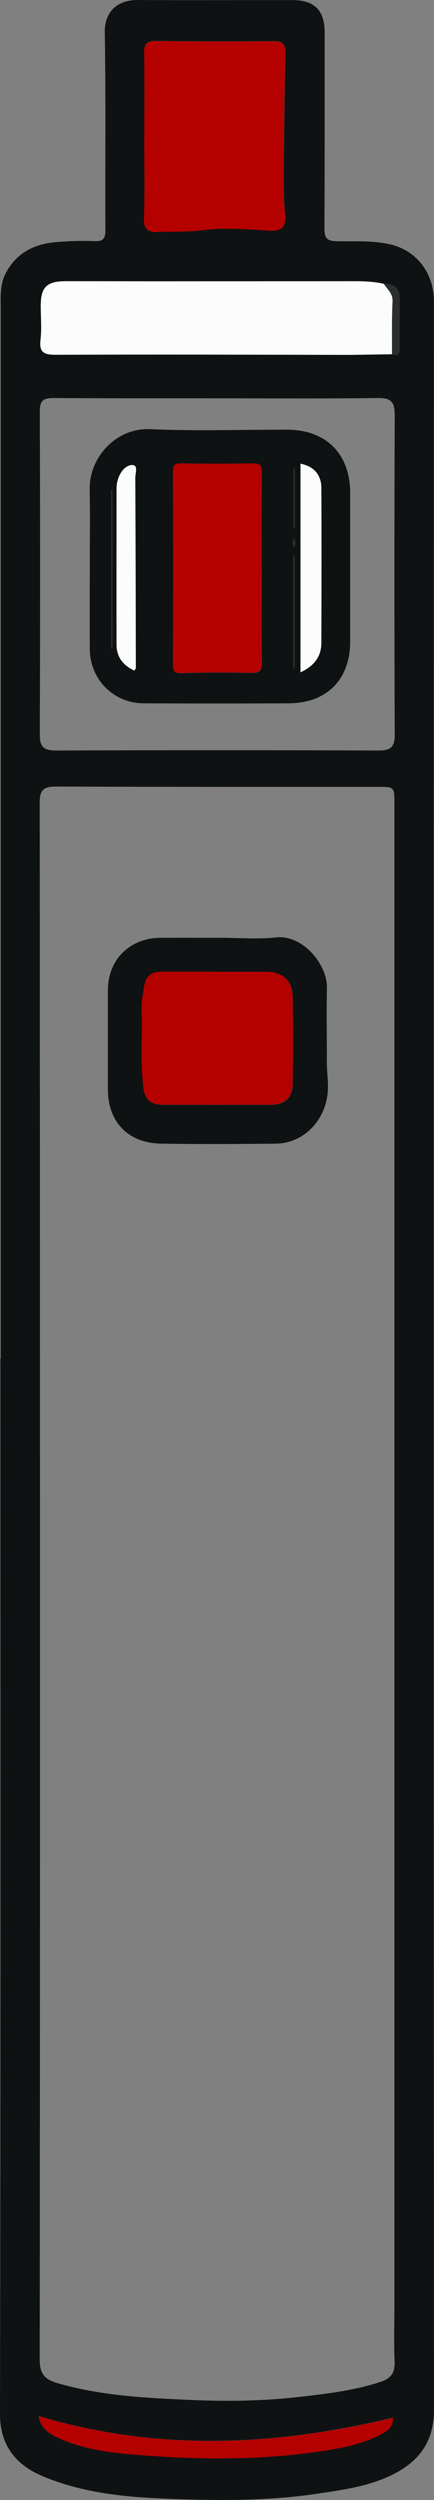
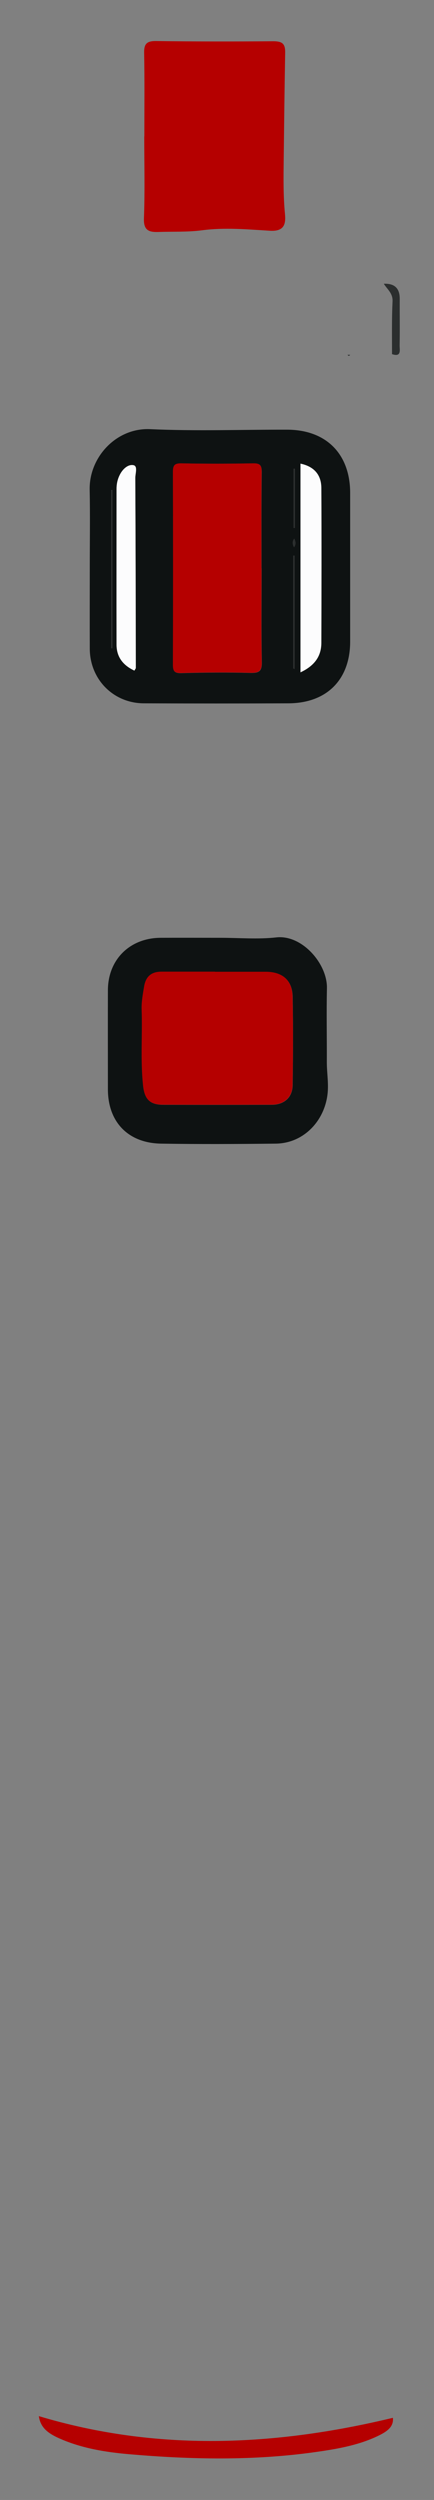
<svg xmlns="http://www.w3.org/2000/svg" viewBox="0 0 4.167 24" height="24" width="4.167" data-name="Layer_1" id="a">
  <rect x="0" y="0" width="4.167" height="24" fill="#808080" stroke="none" />
-   <path style="fill: #0e1212;" d="M.007,13.043c0-3.356,0-6.713,0-10.069,0-.12-.01-.241.049-.353.106-.2.283-.283.498-.298.116-.008.234-.014.35-.008.09.005.108-.027.108-.111-.003-.63.005-1.259-.006-1.889C1.002.113,1.124-.002,1.329,0c.492.004.984,0,1.476.001.215,0,.312.098.312.31,0,.625.001,1.251-.002,1.876,0,.093.017.128.121.129.165.003.332-.008.497.027.261.054.433.273.433.552-.002,6.746-.003,13.493.001,20.239,0,.319-.155.508-.421.634-.224.105-.467.137-.708.173-.463.069-.931.066-1.397.049-.422-.016-.845-.053-1.24-.222C.184,23.675,0,23.505,0,23.175c.007-3.377.004-6.754.004-10.132h.003ZM3.337,3.406c.008.013.017.013.025,0l.401-.006c.091.031.071-.042.072-.083.003-.149,0-.298.001-.446,0-.105-.051-.151-.153-.147-.098-.023-.198-.026-.298-.025-.638,0-1.275.001-1.913.001-.279,0-.558-.002-.838-.001-.187,0-.243.055-.244.235,0,.108.01.218-.002.325-.015.124.03.147.148.146.933-.004,1.867,0,2.8,0ZM.384,15.185c0,2.489,0,4.978-.003,7.468,0,.128.043.188.163.223.414.122.841.144,1.267.163.341.015.683.013,1.023-.024.275-.031.552-.061.818-.148.096-.031.141-.084.137-.192-.008-.183-.002-.367-.002-.55,0-4.803,0-9.607,0-14.41,0-.161,0-.161-.159-.161-1.03,0-2.06.001-3.09-.003-.119,0-.157.032-.157.154.003,2.493.002,4.987.003,7.48ZM2.079,3.824h0c-.521-.001-1.042.001-1.563-.003-.103,0-.135.026-.134.132.004,1.034.004,2.068,0,3.101,0,.127.047.151.161.151,1.03-.004,2.059-.004,3.089,0,.118,0,.159-.03.158-.154-.004-1.021-.004-2.043,0-3.064,0-.123-.029-.167-.16-.166-.517.007-1.034.003-1.551.003ZM1.386,1.308c0,.263.007.525-.003.788-.004.112.045.134.136.13.14-.005.282.002.42-.016.218-.029.435-.009.651.004.134.008.158-.056.147-.162-.017-.176-.014-.354-.012-.529.004-.339.009-.678.014-1.017.001-.09-.031-.112-.116-.111-.375.003-.75.003-1.125-.002-.087-.001-.115.026-.113.114.005.267.002.534.002.8ZM3.772,23.21c-1.139.275-2.27.324-3.4-.016.015.113.093.167.186.209.217.1.453.138.684.157.593.051,1.187.063,1.779-.02.205-.029.41-.063.599-.152.08-.038.163-.084.151-.179Z" />
  <path style="fill: #b50000;" d="M1.386,1.308c0-.267.003-.534-.002-.8-.002-.087.026-.115.113-.114.375.005.75.005,1.125.002.085,0,.118.02.116.111-.006.339-.01.678-.014,1.017-.002.175-.005.353.012.529.011.107-.014.171-.147.162-.216-.013-.433-.033-.651-.004-.138.018-.28.011-.42.016-.091.003-.14-.018-.136-.13.01-.262.003-.525.003-.788Z" />
-   <path style="fill: #fcfcfd;" d="M3.764,3.401c-.134.002-.267.004-.401.006h-.025c-.933-.002-1.867-.005-2.8-.001-.117,0-.162-.022-.148-.146.013-.107.002-.216.002-.325.001-.18.058-.235.244-.235.279,0,.558.001.838.001.638,0,1.275,0,1.913-.001.1,0,.2.003.298.025.033.053.088.091.084.169-.008.169-.004.338-.005.508Z" />
  <path style="fill: #b50000;" d="M3.772,23.21c.012.095-.071.141-.151.179-.189.089-.394.123-.599.152-.592.083-1.186.071-1.779.02-.232-.02-.467-.058-.684-.157-.093-.043-.171-.096-.186-.209,1.13.34,2.261.291,3.4.016Z" />
  <path style="fill: #2b2e2e;" d="M3.764,3.401c0-.169-.003-.339.005-.508.004-.078-.051-.115-.084-.169.102-.004.154.042.153.147-.001.149.002.298-.001.446,0,.041.019.114-.072.083Z" />
  <path style="fill: #2b2e2e;" d="M3.337,3.406c.008,0,.017,0,.025,0-.009.013-.017.013-.025,0Z" />
  <path style="fill: #0e1212;" d="M2.117,9.003c.179,0,.36.016.537-.004.247-.027.489.254.485.486-.005.238,0,.475-.001.713,0,.111.022.219.003.333-.041.249-.238.445-.493.448-.367.004-.734.006-1.101,0-.317-.005-.511-.208-.511-.522,0-.317-.001-.634,0-.951.001-.294.21-.501.505-.503.192-.001.384,0,.575,0ZM2.064,9.329c-.171,0-.341,0-.512,0-.098,0-.153.045-.168.145-.012.074-.025.147-.023.222.008.241-.011.481.013.722.013.13.06.187.19.188.348.001.696.001,1.044,0,.12,0,.2-.07.202-.188.004-.283.005-.566,0-.849-.003-.158-.097-.238-.258-.239-.162,0-.325,0-.487,0Z" />
  <path style="fill: #0e1212;" d="M.862,5.451c0-.25.004-.5-.001-.75-.006-.311.255-.596.581-.581.437.02.875.004,1.313.005.376,0,.607.232.607.608,0,.475,0,.95,0,1.426,0,.365-.224.591-.591.593-.463.002-.925.002-1.388,0-.293,0-.52-.229-.521-.525-.001-.258,0-.517,0-.775h0ZM2.511,5.455c0-.308-.002-.616.002-.924,0-.066-.018-.084-.083-.082-.229.004-.458.004-.687,0-.067-.001-.082.018-.082.083.002.616.002,1.232,0,1.848,0,.062.012.084.081.082.22-.006.441-.008.662-.002.084.002.112-.016.11-.105-.006-.3-.002-.599-.002-.899ZM1.29,6.438c.007-.014.014-.02.014-.027,0-.607-.002-1.215-.005-1.822,0-.043.027-.115-.018-.124-.053-.01-.105.039-.132.095-.02.042-.03.086-.03.132,0,.499-.002.999,0,1.498,0,.119.064.198.171.247ZM2.885,6.455c.129-.061.2-.149.201-.283.001-.495.002-.99,0-1.485,0-.125-.066-.208-.2-.236v2.004ZM1.079,4.705s-.008,0-.012,0v1.518s.008,0,.012,0v-1.519ZM2.816,6.417s.008.003.012.005v-1.088s-.008,0-.012,0v1.083ZM2.819,5.068s.008,0,.012,0v-.567s-.008,0-.012,0v.566ZM2.823,5.254c.019-.028.016-.054.002-.083-.019.028-.016.054-.002.083Z" />
  <path style="fill: #b50000;" d="M2.064,9.329c.162,0,.325,0,.487,0,.161,0,.255.081.258.239.006.283.005.566,0,.849-.002.118-.082.188-.202.188-.348.001-.696.001-1.044,0-.13,0-.177-.058-.19-.188-.025-.241-.005-.482-.013-.722-.003-.076.011-.148.023-.222.016-.099.07-.145.168-.145.171,0,.341,0,.512,0Z" />
  <path style="fill: #b50000;" d="M2.511,5.455c0,.3-.004.599.002.899.002.089-.026.107-.11.105-.22-.006-.441-.004-.662.002-.069.002-.081-.02-.081-.082.002-.616.002-1.232,0-1.848,0-.064.015-.084.082-.083.229.005.458.004.687,0,.065-.001.084.016.083.082-.004.308-.002.616-.002.924Z" />
  <path style="fill: #fcfcfd;" d="M1.29,6.438c-.107-.05-.17-.129-.171-.247-.001-.499,0-.999,0-1.498,0-.046.009-.091.03-.132.027-.056.079-.105.132-.095.044.009.017.081.018.124.003.607.004,1.215.005,1.822,0,.007-.007.013-.014.027Z" />
  <path style="fill: #fcfcfd;" d="M2.885,6.455v-2.004c.135.029.2.111.2.236.003.495.002.99,0,1.485,0,.134-.071.222-.201.283Z" />
  <path style="fill: #2b2e2e;" d="M1.079,4.705v1.519s-.008,0-.012,0v-1.518s.008,0,.012,0Z" />
-   <path style="fill: #2b2e2e;" d="M2.816,6.417v-1.083s.008,0,.012,0v1.088s-.008-.003-.012-.005Z" />
+   <path style="fill: #2b2e2e;" d="M2.816,6.417v-1.083s.008,0,.012,0v1.088s-.008-.003-.012-.005" />
  <path style="fill: #2b2e2e;" d="M2.819,5.068v-.566s.008,0,.012,0v.567s-.008,0-.012,0Z" />
  <path style="fill: #2b2e2e;" d="M2.823,5.254c-.013-.029-.016-.055.002-.083.014.029.016.055-.002.083Z" />
</svg>